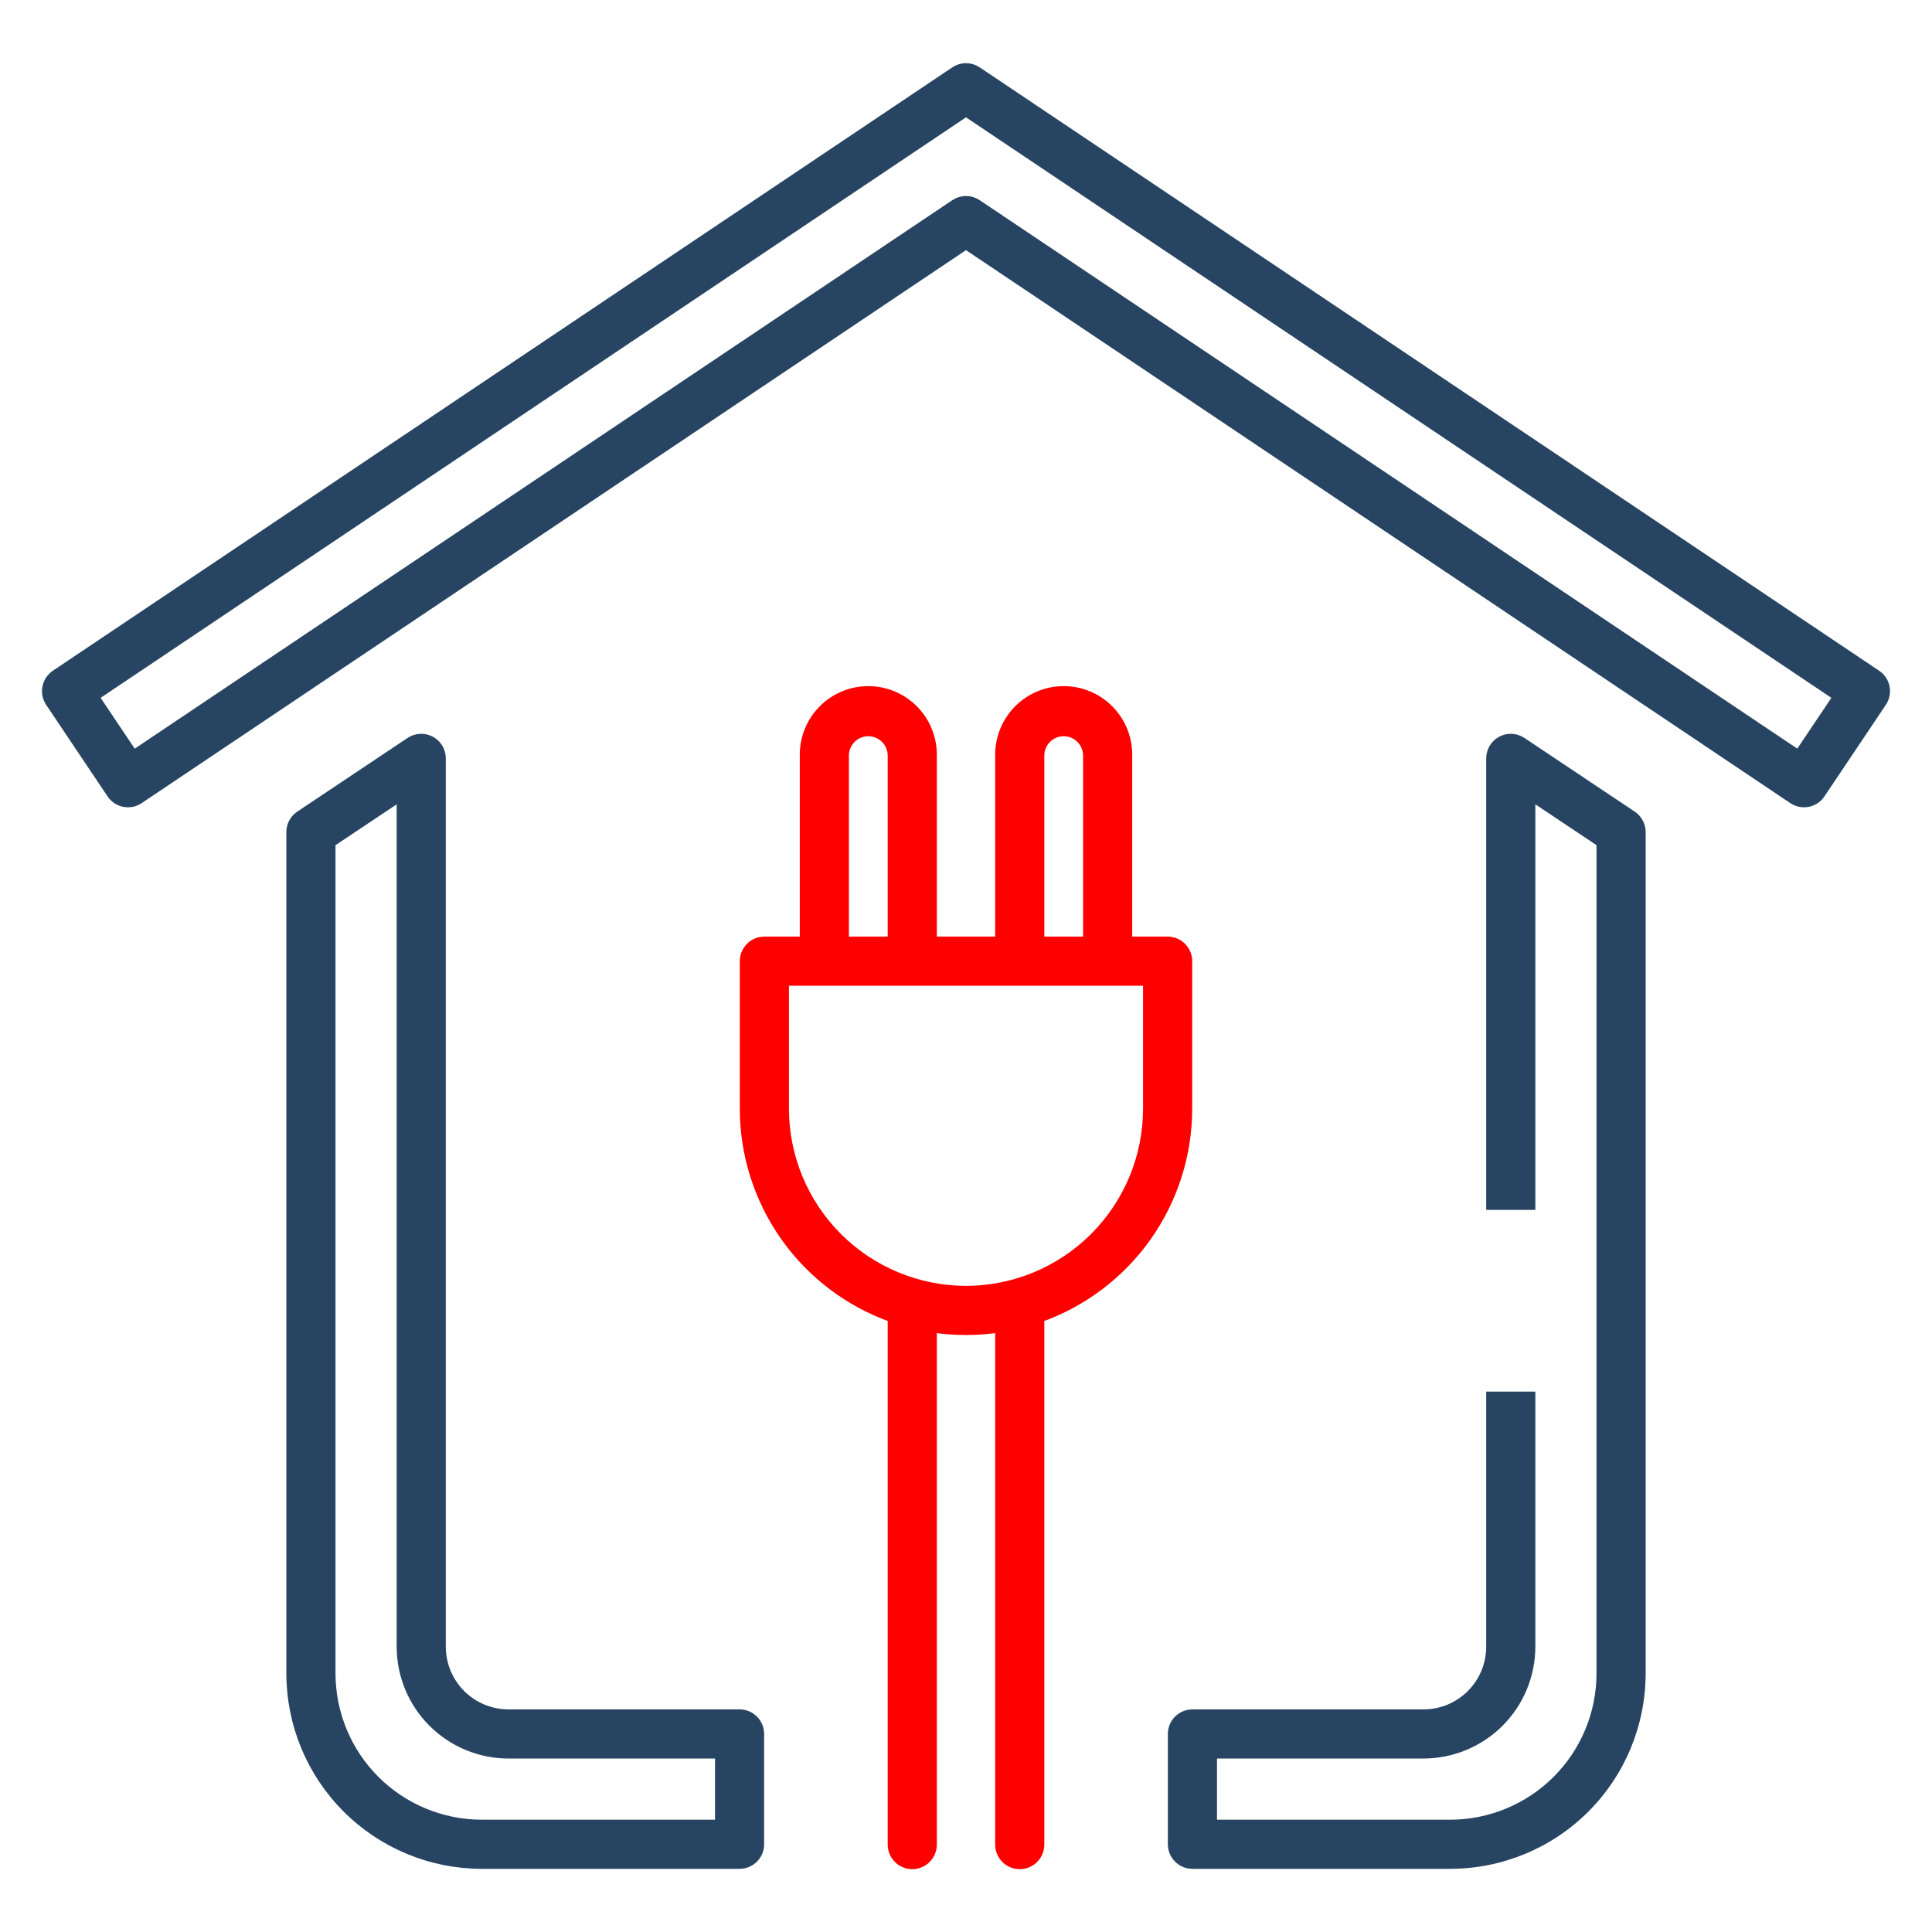
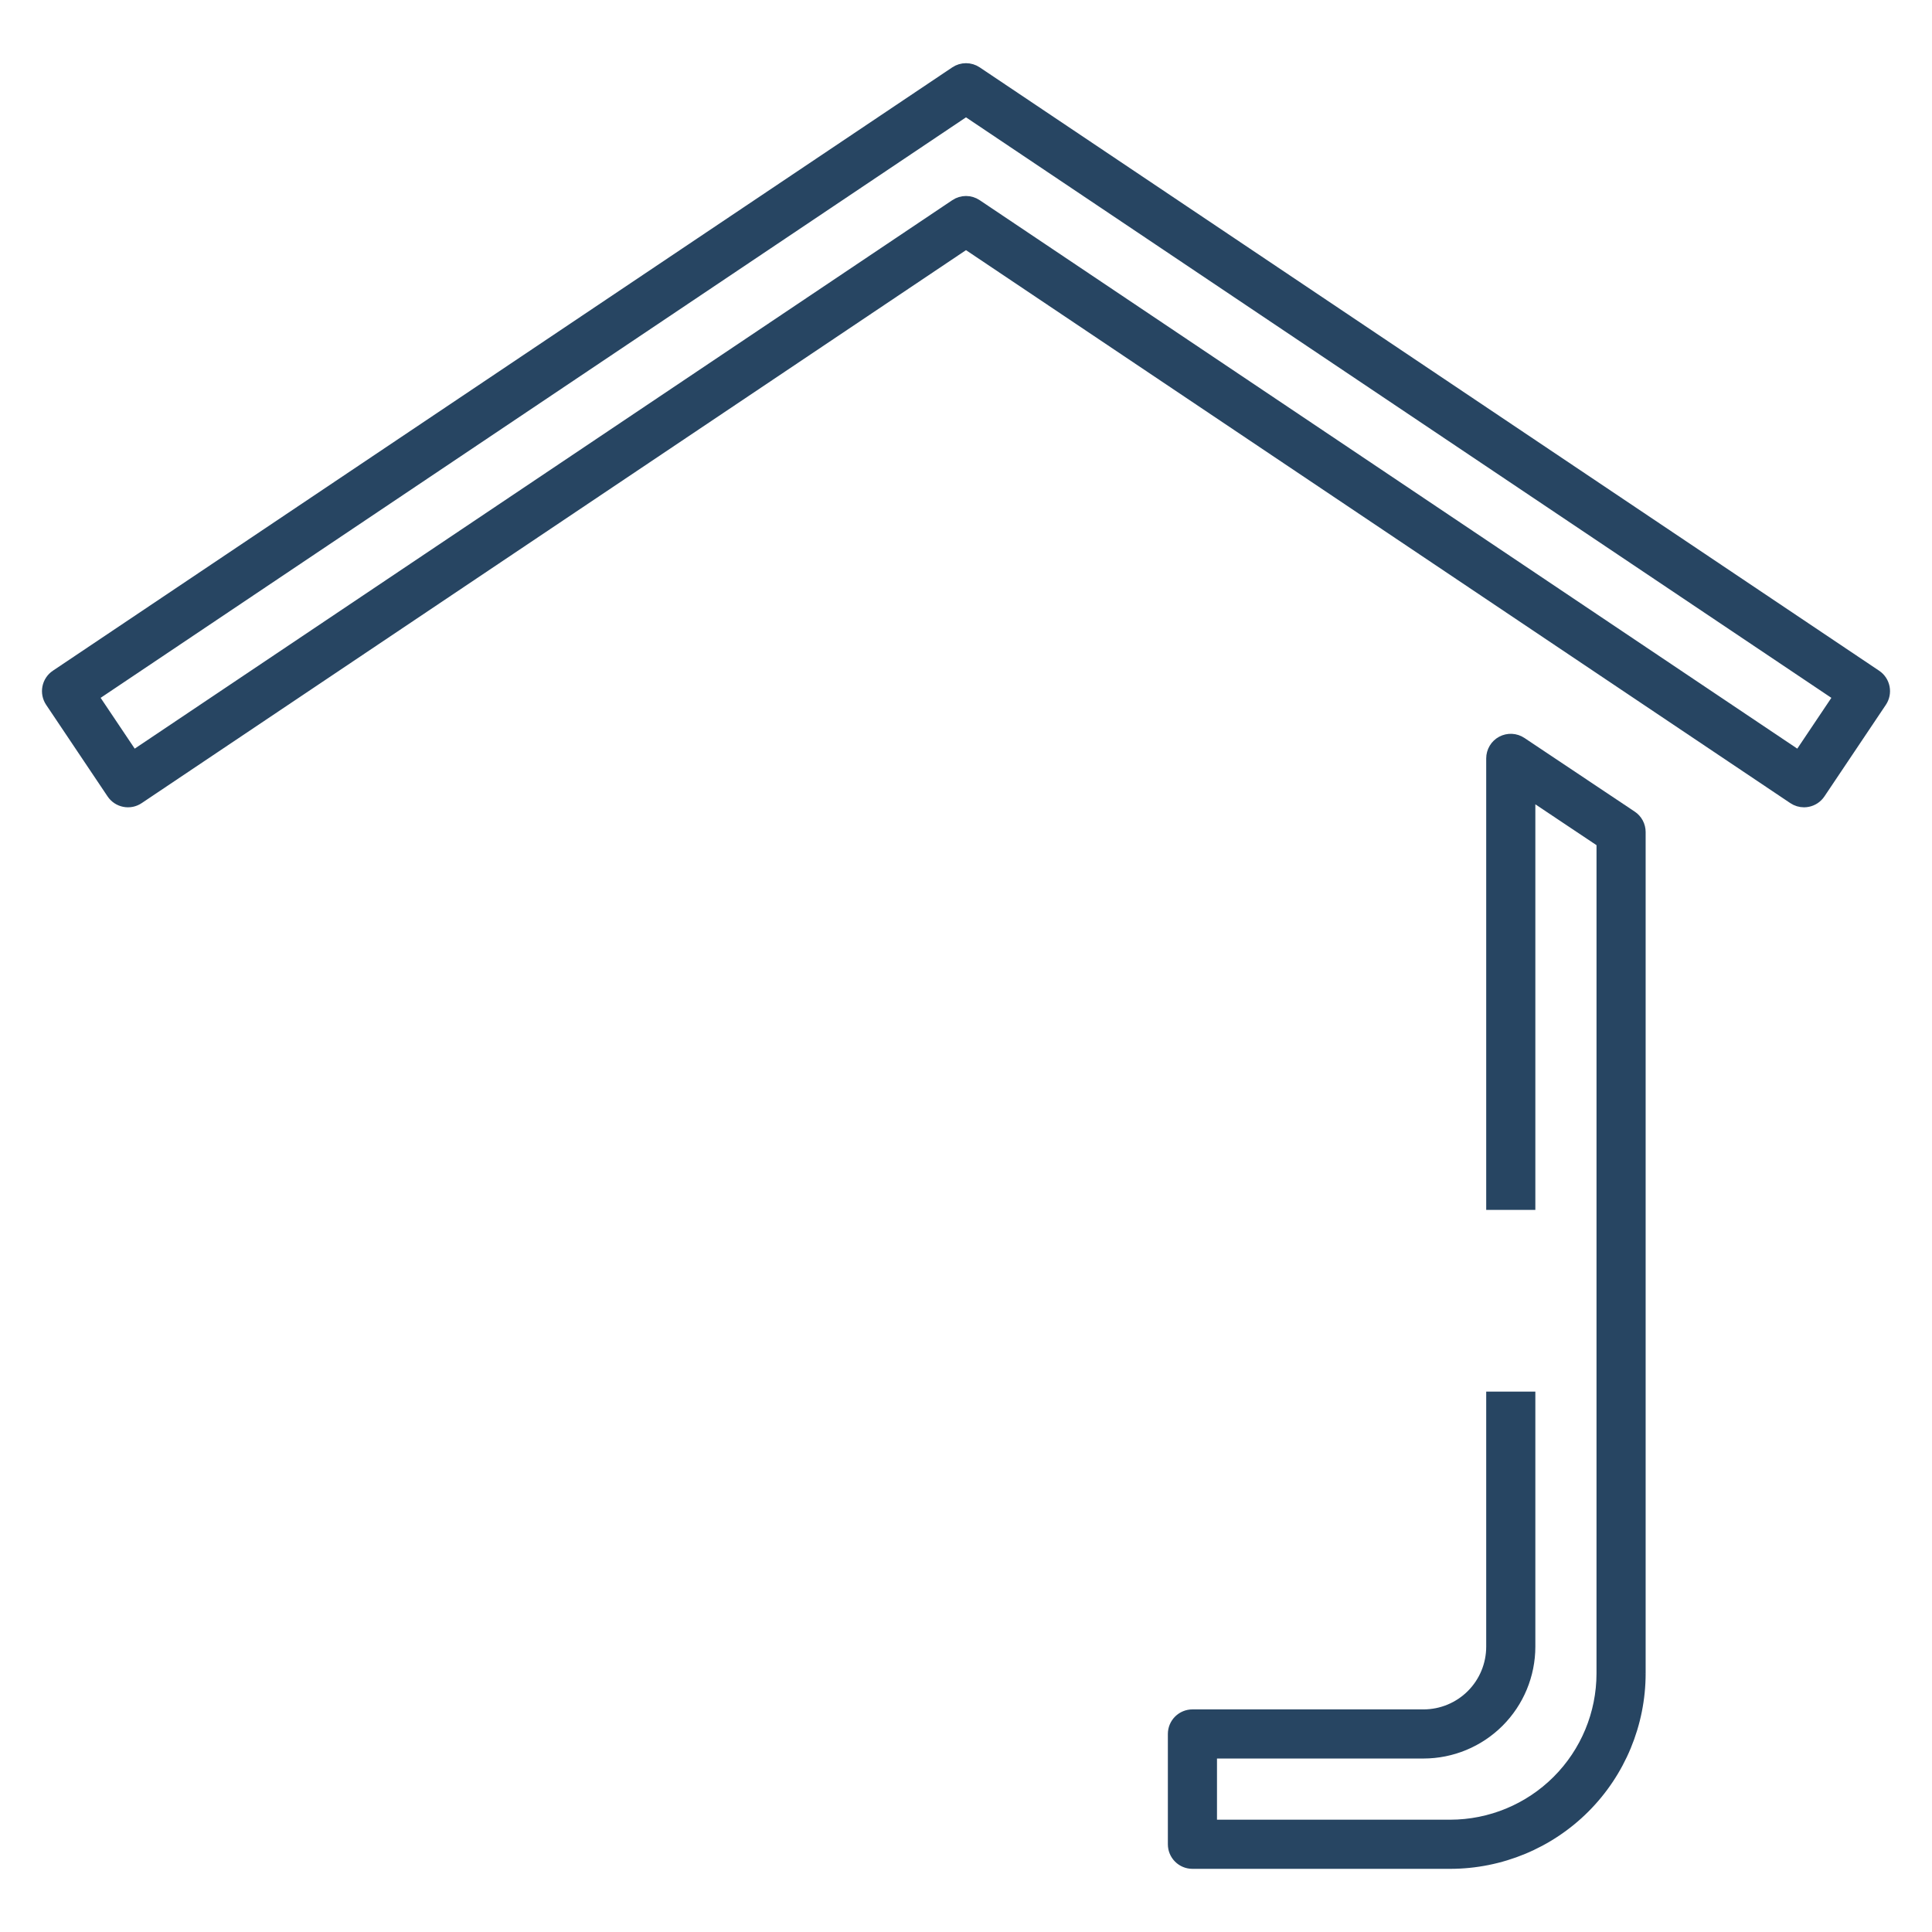
<svg xmlns="http://www.w3.org/2000/svg" width="101" height="101" viewBox="0 0 101 101" fill="none">
-   <path d="M38.663 89.612H26.58C25.646 89.611 24.75 89.24 24.089 88.579C23.428 87.918 23.056 87.022 23.055 86.088V39.646C23.055 39.459 23.004 39.275 22.908 39.114C22.812 38.953 22.674 38.821 22.509 38.733C22.344 38.644 22.157 38.602 21.97 38.612C21.783 38.621 21.602 38.681 21.446 38.785L15.68 42.637C15.538 42.731 15.422 42.86 15.341 43.01C15.261 43.16 15.219 43.328 15.22 43.498V87.487C15.223 90.128 16.273 92.66 18.14 94.527C20.007 96.394 22.539 97.445 25.18 97.448H38.663C38.799 97.448 38.933 97.421 39.059 97.369C39.184 97.317 39.298 97.241 39.395 97.145C39.491 97.049 39.567 96.934 39.619 96.809C39.671 96.683 39.697 96.549 39.697 96.413V90.647C39.697 90.372 39.589 90.109 39.395 89.915C39.2 89.721 38.937 89.612 38.663 89.612ZM37.629 95.379H25.18C23.088 95.376 21.082 94.543 19.603 93.064C18.124 91.585 17.292 89.579 17.289 87.487V44.05L20.987 41.581V86.088C20.989 87.571 21.579 88.993 22.627 90.041C23.676 91.09 25.098 91.68 26.581 91.682H37.63L37.629 95.379Z" fill="#274562" stroke="#274562" stroke-width="0.5" />
  <path d="M98.098 35.272L51.076 3.728C50.906 3.614 50.705 3.553 50.5 3.553C50.295 3.553 50.094 3.614 49.924 3.728L2.902 35.272C2.675 35.425 2.517 35.662 2.464 35.931C2.411 36.2 2.467 36.479 2.62 36.707L5.832 41.496C5.908 41.609 6.005 41.706 6.118 41.781C6.231 41.856 6.358 41.908 6.491 41.934C6.624 41.961 6.762 41.96 6.895 41.934C7.028 41.907 7.154 41.854 7.267 41.778L50.5 12.776L93.733 41.778C93.903 41.893 94.104 41.954 94.309 41.954C94.376 41.954 94.443 41.947 94.509 41.934C94.642 41.908 94.769 41.856 94.882 41.781C94.995 41.706 95.092 41.609 95.168 41.496L98.38 36.707C98.533 36.479 98.589 36.2 98.536 35.931C98.483 35.662 98.326 35.425 98.098 35.272ZM94.026 39.484L51.076 10.672C50.906 10.557 50.705 10.496 50.5 10.496C50.295 10.496 50.094 10.557 49.924 10.672L6.974 39.484L4.914 36.413L50.5 5.833L96.086 36.413L94.026 39.484Z" fill="#274562" stroke="#274562" stroke-width="0.5" />
-   <path d="M62.075 57.965V50.248C62.075 49.974 61.967 49.71 61.773 49.517C61.579 49.322 61.316 49.214 61.041 49.213H58.939V39.482C58.943 39.042 58.86 38.605 58.695 38.198C58.529 37.79 58.284 37.419 57.974 37.106C57.665 36.793 57.296 36.545 56.89 36.375C56.483 36.206 56.047 36.119 55.607 36.119C55.167 36.119 54.731 36.206 54.325 36.375C53.919 36.545 53.55 36.793 53.24 37.106C52.93 37.419 52.685 37.79 52.52 38.198C52.354 38.605 52.271 39.042 52.275 39.482V49.213H48.725V39.482C48.729 39.042 48.646 38.605 48.48 38.198C48.315 37.79 48.07 37.419 47.76 37.106C47.45 36.793 47.081 36.545 46.675 36.375C46.269 36.206 45.833 36.119 45.393 36.119C44.953 36.119 44.517 36.206 44.11 36.375C43.704 36.545 43.335 36.793 43.026 37.106C42.716 37.419 42.471 37.79 42.305 38.198C42.14 38.605 42.057 39.042 42.061 39.482V49.213H39.959C39.684 49.214 39.421 49.322 39.227 49.517C39.033 49.71 38.925 49.974 38.925 50.248V57.965C38.928 60.36 39.672 62.696 41.057 64.651C42.441 66.606 44.398 68.084 46.656 68.882V96.413C46.654 96.55 46.679 96.687 46.73 96.814C46.781 96.942 46.857 97.058 46.953 97.156C47.049 97.254 47.164 97.332 47.291 97.385C47.417 97.438 47.553 97.465 47.691 97.465C47.828 97.465 47.964 97.438 48.09 97.385C48.217 97.332 48.332 97.254 48.428 97.156C48.524 97.058 48.6 96.942 48.651 96.814C48.702 96.687 48.727 96.55 48.725 96.413V69.404C49.901 69.586 51.099 69.586 52.275 69.404V96.413C52.273 96.55 52.298 96.687 52.349 96.814C52.4 96.942 52.476 97.058 52.572 97.156C52.668 97.254 52.783 97.332 52.91 97.385C53.036 97.438 53.172 97.465 53.309 97.465C53.447 97.465 53.583 97.438 53.709 97.385C53.836 97.332 53.951 97.254 54.047 97.156C54.143 97.058 54.219 96.942 54.27 96.814C54.321 96.687 54.346 96.55 54.344 96.413V68.882C56.602 68.084 58.559 66.606 59.943 64.651C61.328 62.696 62.072 60.36 62.075 57.965ZM54.344 39.482C54.349 39.151 54.484 38.834 54.721 38.601C54.957 38.368 55.275 38.238 55.607 38.238C55.939 38.238 56.258 38.368 56.494 38.601C56.73 38.834 56.866 39.151 56.871 39.482V49.213H54.344V39.482ZM44.129 39.482C44.134 39.151 44.27 38.834 44.506 38.601C44.742 38.368 45.061 38.238 45.393 38.238C45.725 38.238 46.043 38.368 46.279 38.601C46.516 38.834 46.651 39.151 46.656 39.482V49.213H44.129V39.482ZM50.5 67.472C47.98 67.469 45.564 66.466 43.782 64.684C42 62.902 40.997 60.486 40.994 57.966V51.282H60.006V57.966C60.003 60.486 59 62.902 57.218 64.684C55.436 66.466 53.02 67.469 50.5 67.472Z" fill="#FF0000" stroke="#FF0000" stroke-width="0.5" />
  <path fill-rule="evenodd" clip-rule="evenodd" d="M79.554 38.786L85.32 42.637C85.462 42.731 85.578 42.859 85.658 43.009C85.738 43.16 85.78 43.327 85.78 43.497V87.488C85.777 90.129 84.727 92.661 82.86 94.528C80.993 96.395 78.461 97.445 75.82 97.448H62.337C62.062 97.448 61.799 97.34 61.605 97.145C61.411 96.951 61.303 96.688 61.303 96.414V90.648C61.303 90.512 61.329 90.377 61.381 90.252C61.433 90.126 61.509 90.012 61.605 89.916C61.702 89.82 61.816 89.744 61.941 89.692C62.066 89.64 62.201 89.613 62.337 89.613H74.42C75.354 89.612 76.251 89.24 76.912 88.579C77.572 87.919 77.944 87.022 77.945 86.088V73H80.014V86.088C80.012 87.571 79.422 88.992 78.373 90.041C77.324 91.089 75.903 91.679 74.42 91.681H63.371V95.379H75.82C77.912 95.376 79.917 94.544 81.397 93.064C82.876 91.585 83.708 89.579 83.711 87.487L83.712 44.05L80.014 41.581V63H77.945V60V39.647C77.945 39.46 77.996 39.276 78.092 39.115C78.188 38.954 78.326 38.822 78.491 38.734C78.656 38.646 78.842 38.604 79.03 38.613C79.217 38.622 79.398 38.682 79.554 38.786Z" fill="#274562" />
  <path d="M85.32 42.637L85.181 42.845L85.181 42.845L85.32 42.637ZM79.554 38.786L79.415 38.994L79.415 38.994L79.554 38.786ZM85.658 43.009L85.438 43.127L85.658 43.009ZM85.78 43.497H86.03V43.497L85.78 43.497ZM85.78 87.488L86.03 87.489V87.488H85.78ZM82.86 94.528L82.683 94.351L82.86 94.528ZM75.82 97.448V97.698H75.821L75.82 97.448ZM61.605 97.145L61.782 96.969L61.782 96.969L61.605 97.145ZM61.381 90.252L61.15 90.156H61.15L61.381 90.252ZM61.605 89.916L61.429 89.739L61.429 89.739L61.605 89.916ZM61.941 89.692L61.845 89.461L61.845 89.461L61.941 89.692ZM74.42 89.613V89.863H74.42L74.42 89.613ZM76.912 88.579L76.735 88.403H76.735L76.912 88.579ZM77.945 86.088L78.195 86.088V86.088H77.945ZM77.945 73V72.75H77.695V73H77.945ZM80.014 73H80.264V72.75H80.014V73ZM80.014 86.088L80.264 86.088V86.088H80.014ZM78.373 90.041L78.196 89.864H78.196L78.373 90.041ZM74.42 91.681V91.931H74.42L74.42 91.681ZM63.371 91.681V91.431H63.121V91.681H63.371ZM63.371 95.379H63.121V95.629H63.371V95.379ZM75.82 95.379V95.629H75.82L75.82 95.379ZM81.397 93.064L81.22 92.888L81.397 93.064ZM83.711 87.487L83.961 87.488V87.487L83.711 87.487ZM83.712 44.05L83.962 44.05L83.962 43.916L83.851 43.842L83.712 44.05ZM80.014 41.581L80.153 41.373L79.764 41.113V41.581H80.014ZM80.014 63V63.25H80.264V63H80.014ZM77.945 63H77.695V63.25H77.945V63ZM77.945 39.647H78.195V39.647L77.945 39.647ZM78.092 39.115L77.877 38.987V38.987L78.092 39.115ZM78.491 38.734L78.609 38.955L78.491 38.734ZM79.03 38.613L79.017 38.862L79.03 38.613ZM85.459 42.429L79.693 38.578L79.415 38.994L85.181 42.845L85.459 42.429ZM85.879 42.892C85.779 42.705 85.635 42.546 85.459 42.429L85.181 42.845C85.289 42.916 85.377 43.014 85.438 43.127L85.879 42.892ZM86.03 43.497C86.03 43.286 85.978 43.078 85.879 42.892L85.438 43.127C85.499 43.241 85.53 43.368 85.53 43.497L86.03 43.497ZM86.03 87.488V43.497H85.53V87.488H86.03ZM83.037 94.705C84.951 92.791 86.027 90.195 86.03 87.489L85.53 87.488C85.528 90.062 84.504 92.531 82.683 94.351L83.037 94.705ZM75.821 97.698C78.528 97.695 81.123 96.619 83.037 94.705L82.683 94.351C80.863 96.171 78.394 97.195 75.82 97.198L75.821 97.698ZM62.337 97.698H75.82V97.198H62.337V97.698ZM61.429 97.322C61.669 97.563 61.996 97.698 62.337 97.698V97.198C62.129 97.198 61.929 97.116 61.782 96.969L61.429 97.322ZM61.053 96.414C61.053 96.755 61.188 97.081 61.429 97.322L61.782 96.969C61.635 96.822 61.553 96.622 61.553 96.414H61.053ZM61.053 90.648V96.414H61.553V90.648H61.053ZM61.15 90.156C61.086 90.312 61.053 90.479 61.053 90.648H61.553C61.553 90.545 61.573 90.443 61.612 90.347L61.15 90.156ZM61.429 89.739C61.309 89.859 61.215 90 61.15 90.156L61.612 90.347C61.652 90.252 61.709 90.166 61.782 90.093L61.429 89.739ZM61.845 89.461C61.69 89.525 61.548 89.62 61.429 89.739L61.782 90.093C61.855 90.02 61.941 89.962 62.037 89.923L61.845 89.461ZM62.337 89.363C62.168 89.363 62.001 89.396 61.845 89.461L62.037 89.923C62.132 89.883 62.234 89.863 62.337 89.863V89.363ZM74.42 89.363H62.337V89.863H74.42V89.363ZM76.735 88.403C76.121 89.017 75.288 89.362 74.419 89.363L74.42 89.863C75.421 89.862 76.38 89.464 77.088 88.756L76.735 88.403ZM77.695 86.087C77.694 86.956 77.349 87.789 76.735 88.403L77.088 88.756C77.796 88.049 78.194 87.089 78.195 86.088L77.695 86.087ZM77.695 73V86.088H78.195V73H77.695ZM80.014 72.75H77.945V73.25H80.014V72.75ZM80.264 86.088V73H79.764V86.088H80.264ZM78.55 90.218C79.645 89.122 80.262 87.637 80.264 86.088L79.764 86.087C79.762 87.504 79.198 88.862 78.196 89.864L78.55 90.218ZM74.42 91.931C75.969 91.929 77.454 91.313 78.55 90.218L78.196 89.864C77.194 90.866 75.836 91.429 74.419 91.431L74.42 91.931ZM63.371 91.931H74.42V91.431H63.371V91.931ZM63.621 95.379V91.681H63.121V95.379H63.621ZM75.82 95.129H63.371V95.629H75.82V95.129ZM81.22 92.888C79.787 94.32 77.845 95.126 75.819 95.129L75.82 95.629C77.978 95.626 80.047 94.767 81.573 93.241L81.22 92.888ZM83.461 87.487C83.459 89.513 82.653 91.455 81.22 92.888L81.573 93.241C83.1 91.715 83.958 89.646 83.961 87.488L83.461 87.487ZM83.462 44.05L83.461 87.487L83.961 87.487L83.962 44.05L83.462 44.05ZM79.875 41.788L83.573 44.258L83.851 43.842L80.153 41.373L79.875 41.788ZM80.264 63V41.581H79.764V63H80.264ZM77.945 63.25H80.014V62.75H77.945V63.25ZM77.695 60V63H78.195V60H77.695ZM77.695 39.647V60H78.195V39.647H77.695ZM77.877 38.987C77.758 39.187 77.695 39.415 77.695 39.648L78.195 39.647C78.195 39.505 78.233 39.365 78.306 39.243L77.877 38.987ZM78.373 38.514C78.168 38.623 77.996 38.787 77.877 38.987L78.306 39.243C78.379 39.121 78.484 39.022 78.609 38.955L78.373 38.514ZM79.042 38.363C78.809 38.352 78.578 38.404 78.373 38.514L78.609 38.955C78.734 38.887 78.876 38.856 79.017 38.862L79.042 38.363ZM79.693 38.578C79.499 38.449 79.274 38.374 79.042 38.363L79.017 38.862C79.159 38.869 79.297 38.915 79.415 38.994L79.693 38.578Z" fill="#274562" />
</svg>